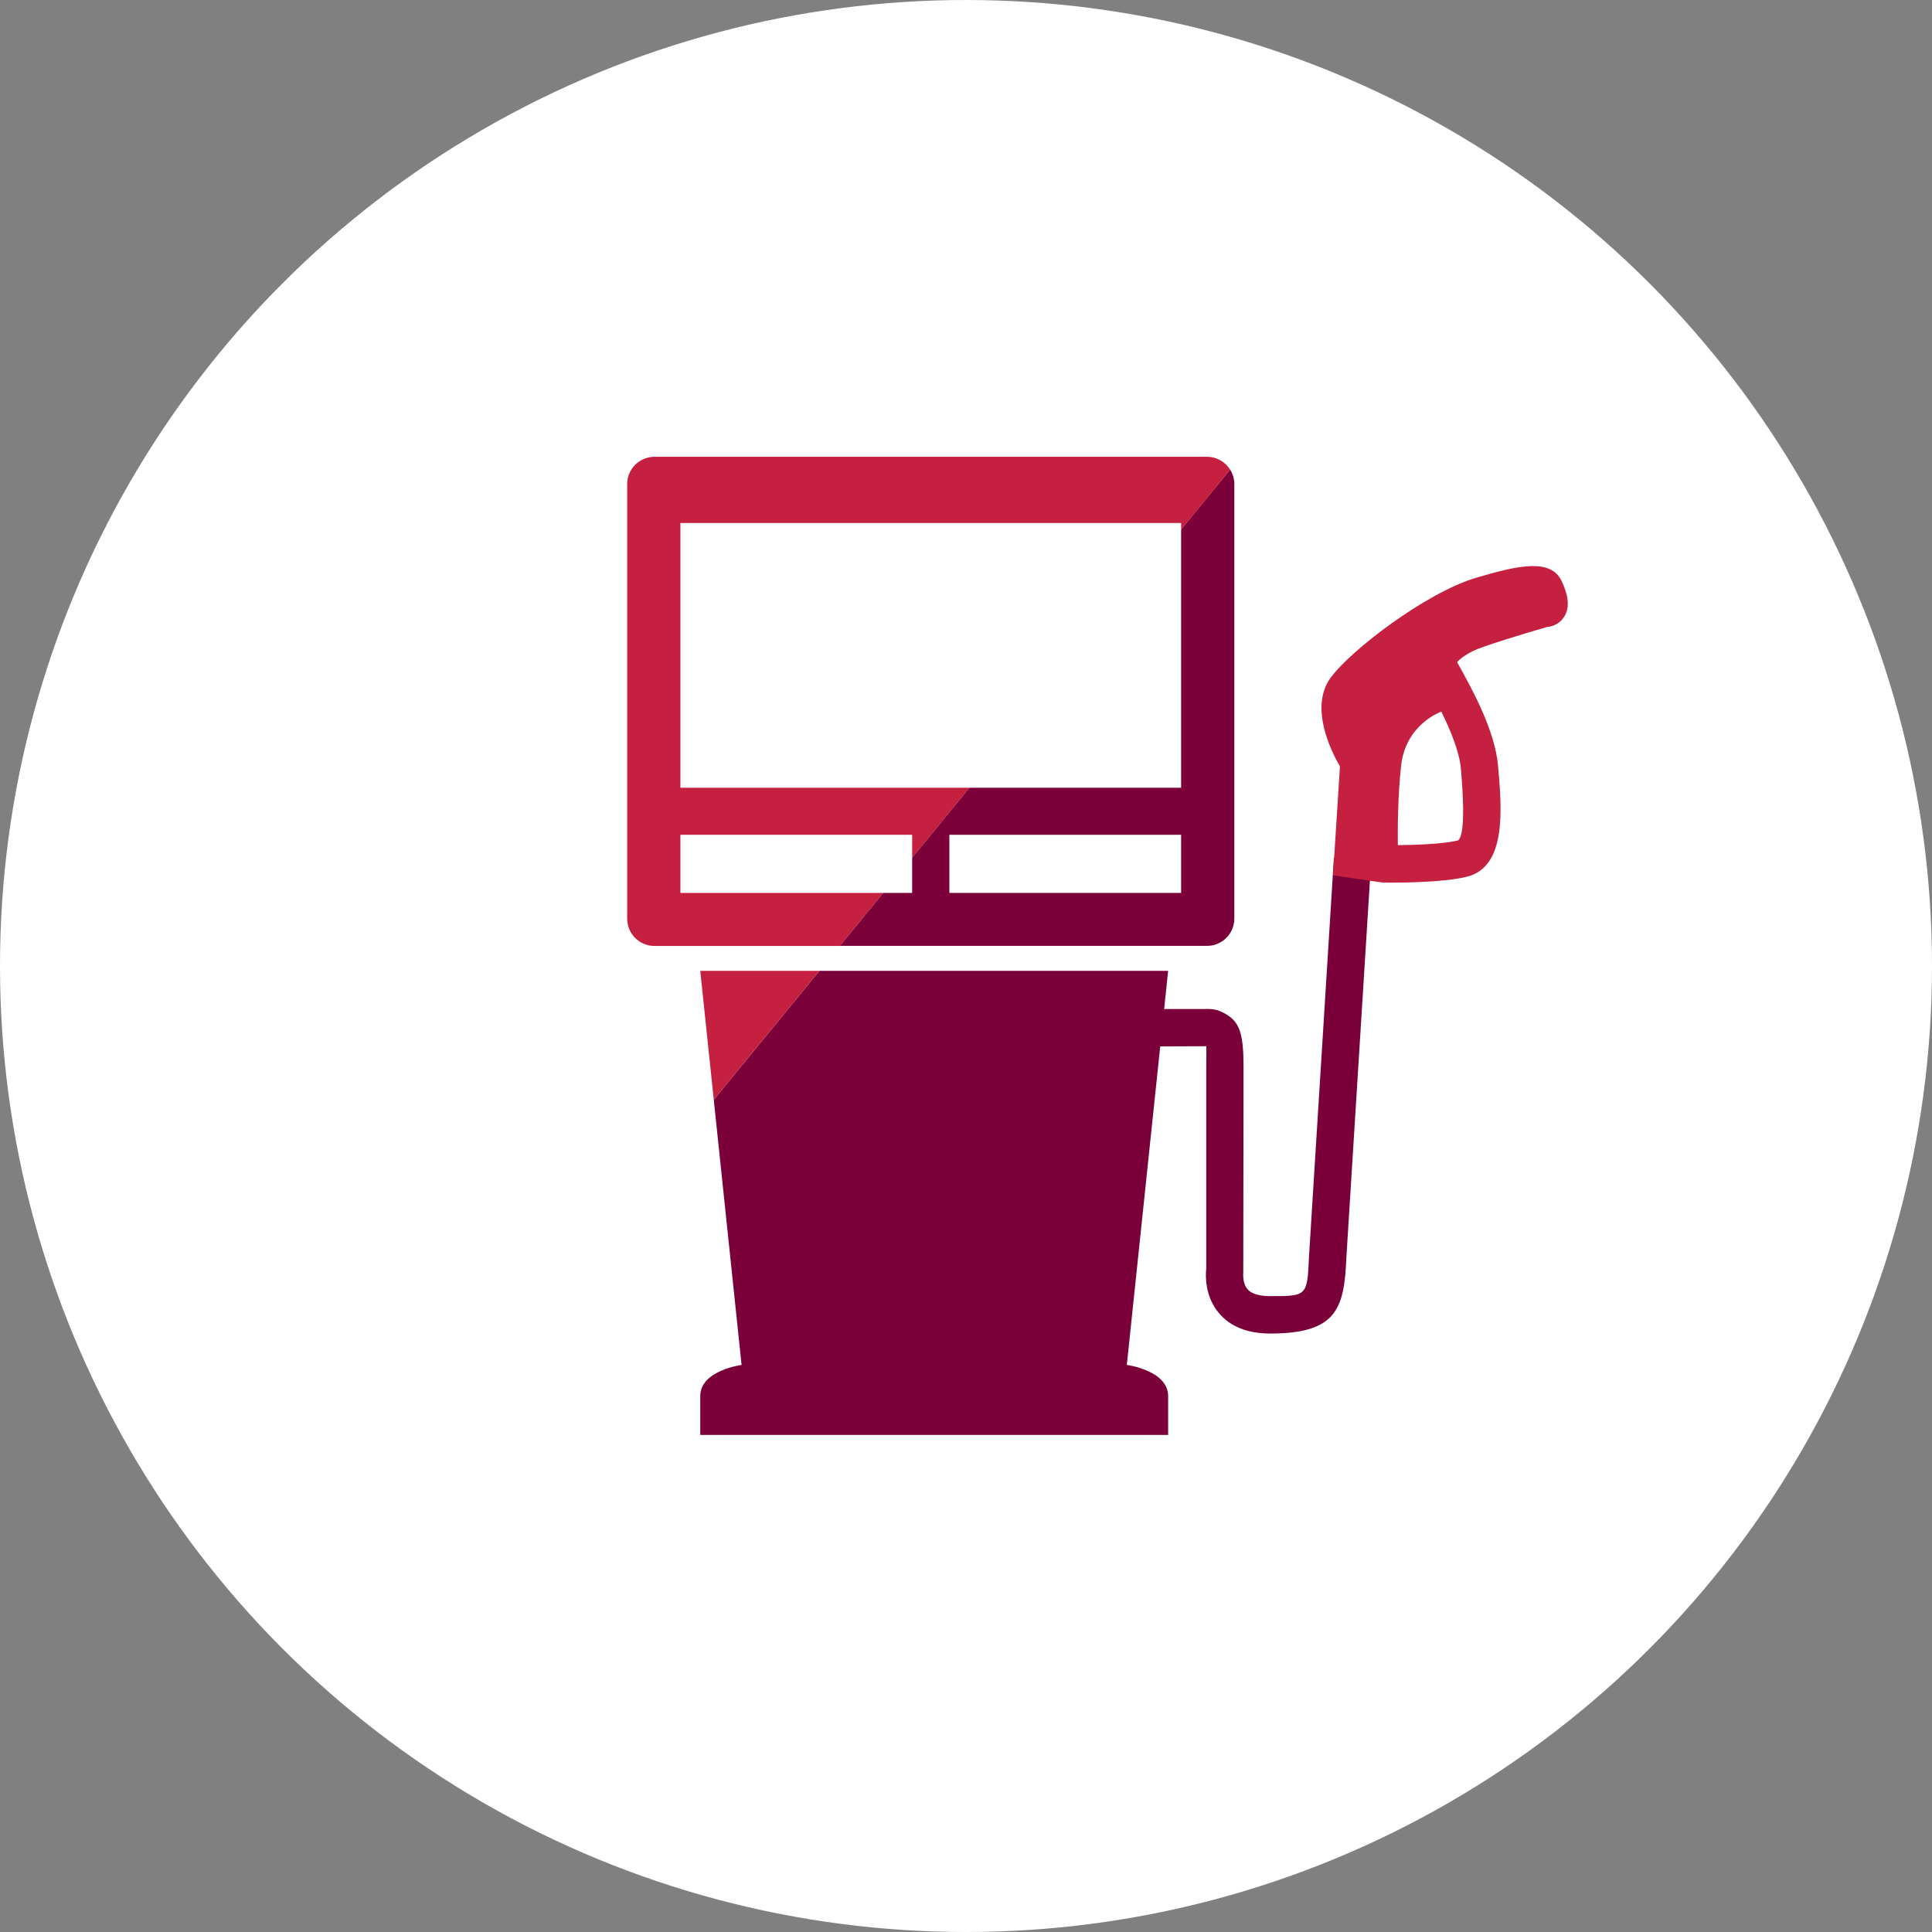
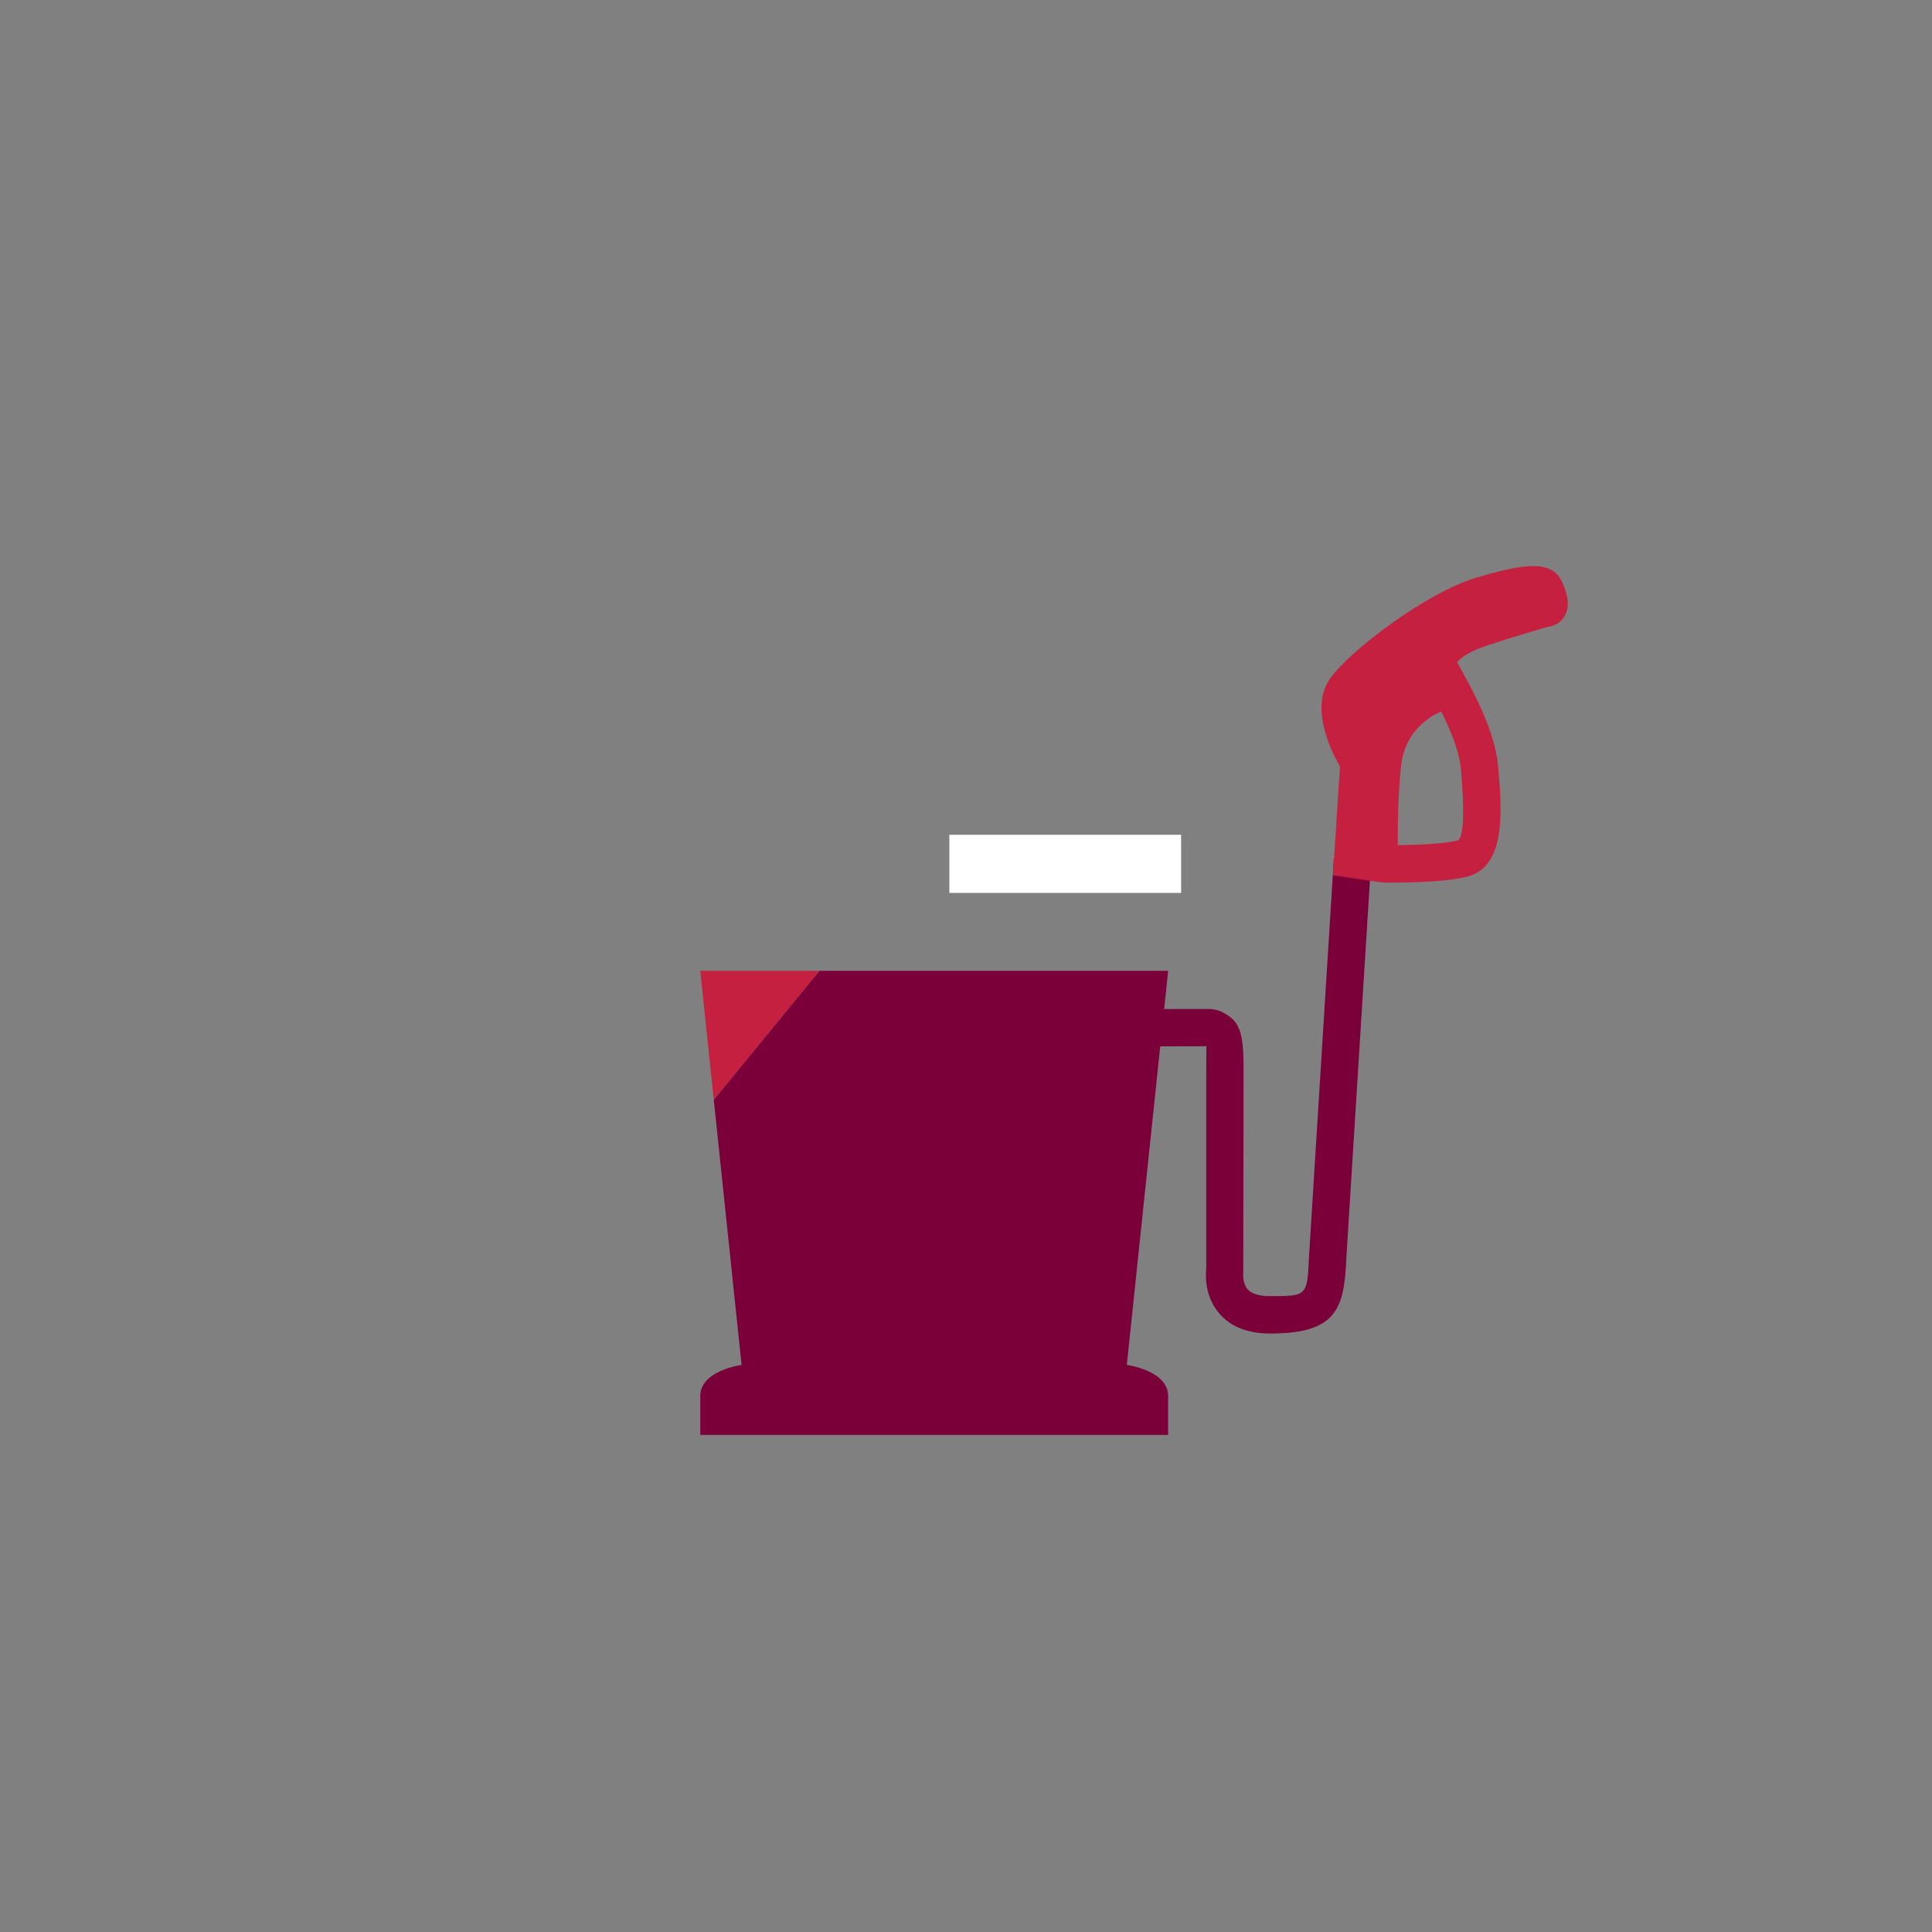
<svg xmlns="http://www.w3.org/2000/svg" version="1.1" x="0px" y="0px" viewBox="0 0 216 216" style="enable-background:new 0 0 216 216;" xml:space="preserve">
  <rect x="0" y="0" width="216" height="216" fill="#808080" stroke="none" />
  <style type="text/css">
	.st0{fill:#FFFFFF;}
	.st1{fill:#7B003A;}
	.st2{fill:#C62040;}
</style>
  <g id="Circle-Grey">
-     <circle class="st0" cx="108" cy="108" r="108" />
-   </g>
+     </g>
  <g id="Icon-Red">
    <g>
-       <path class="st1" d="M93.89,105.75h41.06c1.68,0,3.05-1.36,3.05-3.05V54.11c0-0.59-0.18-1.14-0.47-1.61L93.89,105.75z" />
-       <path class="st2" d="M134.95,51.07H73.17c-1.68,0-3.05,1.36-3.05,3.05v48.59c0,1.68,1.36,3.05,3.05,3.05h20.72l43.64-53.25    C136.99,51.64,136.04,51.07,134.95,51.07z" />
-       <rect x="76.07" y="58.47" class="st0" width="55.98" height="29.6" />
-       <rect x="76.07" y="93.33" class="st0" width="25.91" height="6.5" />
      <rect x="106.14" y="93.33" class="st0" width="25.91" height="6.5" />
      <g>
        <path class="st1" d="M91.61,108.54L79.8,122.95l3.11,29.65c0,0-4.62,0.61-4.62,3.48c0,2.87,0,4.35,0,4.35h52.31     c0,0,0-1.48,0-4.35c0-2.87-4.62-3.48-4.62-3.48l4.62-44.06H91.61z" />
        <polygon class="st2" points="78.29,108.54 79.8,122.95 91.61,108.54    " />
      </g>
      <path class="st1" d="M87.56,122.53" />
      <g>
        <path class="st1" d="M142.01,149.09c-2.51,0-4.43-0.76-5.71-2.26c-1.63-1.91-1.52-4.28-1.44-5.01v-22.39     c0-1.25,0.03-2.02,0.01-2.46l-6.16,0.02v-4.18h5.49c0.91,0.03,1.67-0.21,3.08,0.71c1.41,0.92,1.75,2.35,1.75,5.9l-0.03,22.86     c0,0-0.13,1.16,0.48,1.86c0.56,0.64,1.67,0.77,2.51,0.77c4.16,0,4.16,0,4.36-4.45l2.78-44.52l4.17,0.26l-2.78,44.49     C150.29,146.39,149.36,149.09,142.01,149.09z" />
      </g>
      <path class="st2" d="M174.64,65.06c-1.19-2.7-4.88-1.86-9.59-0.47c-5.63,1.66-14.16,8.19-16.33,11.25    c-2.31,3.27,0.07,8.09,1.09,9.86l-0.78,12.16l5.39,0.79l0.27,0.02c0.12,0,0.42,0.01,0.84,0.01c1.87,0,6.21-0.07,8.54-0.68    c4.41-1.15,3.83-7.67,3.41-12.42c-0.35-3.98-3.03-8.77-4.31-11.07l-0.26-0.47c0.18-0.24,0.7-0.72,1.8-1.27    c1.02-0.51,5.49-1.87,8.28-2.68c0.63-0.05,1.24-0.34,1.66-0.83C175.87,67.86,175.01,65.9,174.64,65.06z M163.33,85.94    c0.42,4.79,0.31,7.49-0.3,8.01c-1.52,0.4-4.65,0.52-6.75,0.54c-0.02-1.79-0.01-5.53,0.37-8.91c0.52-4.64,4.49-6.02,4.49-6.02    C162.14,81.58,163.16,84.02,163.33,85.94z" />
    </g>
  </g>
</svg>